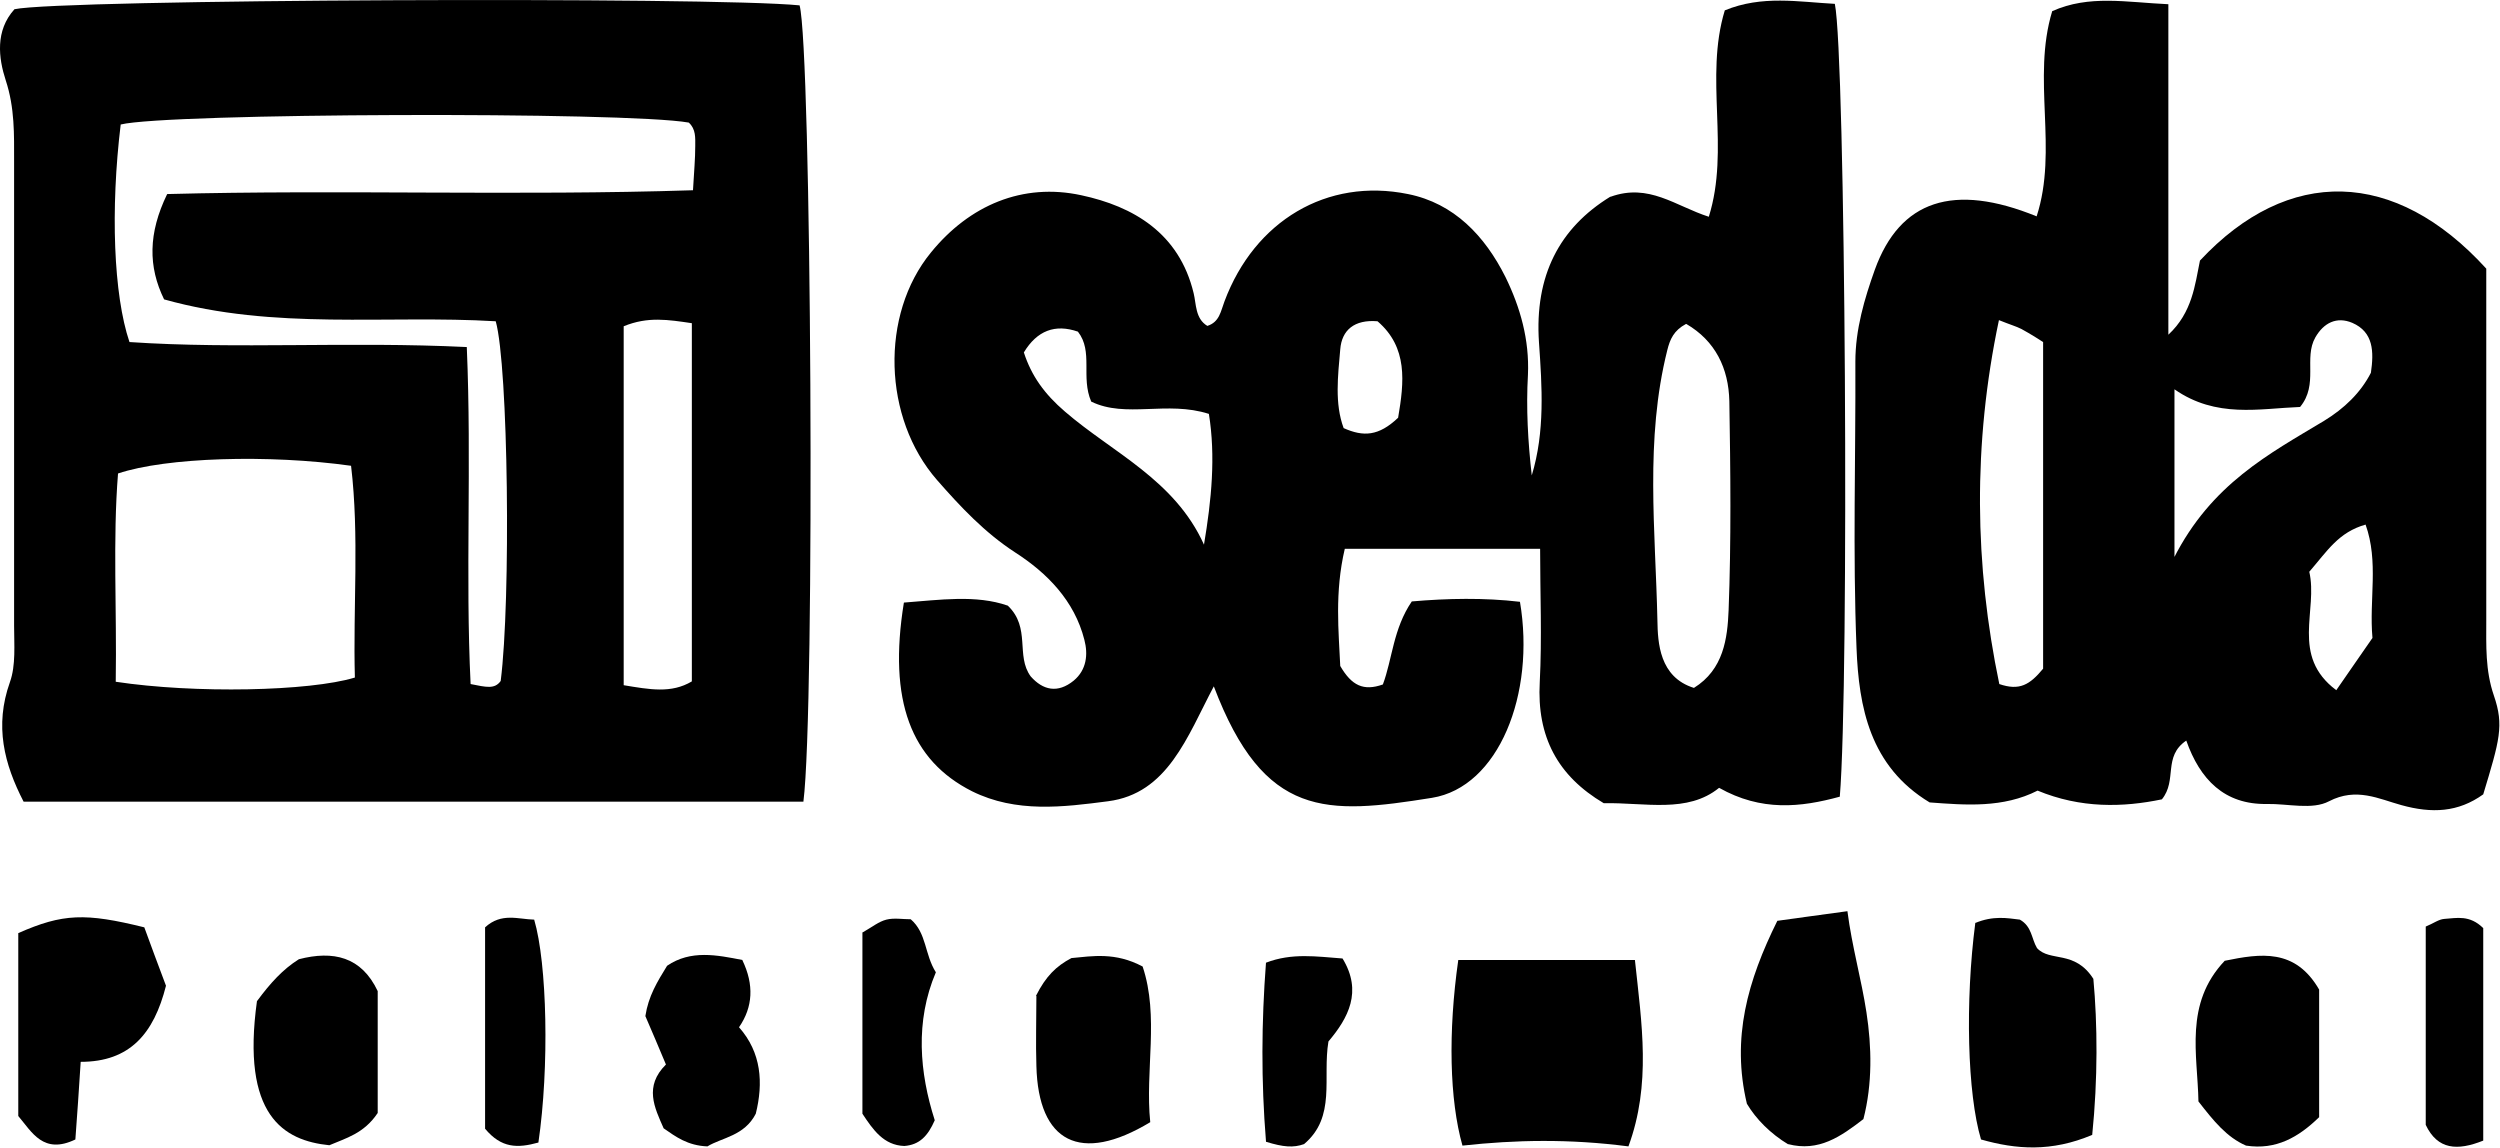
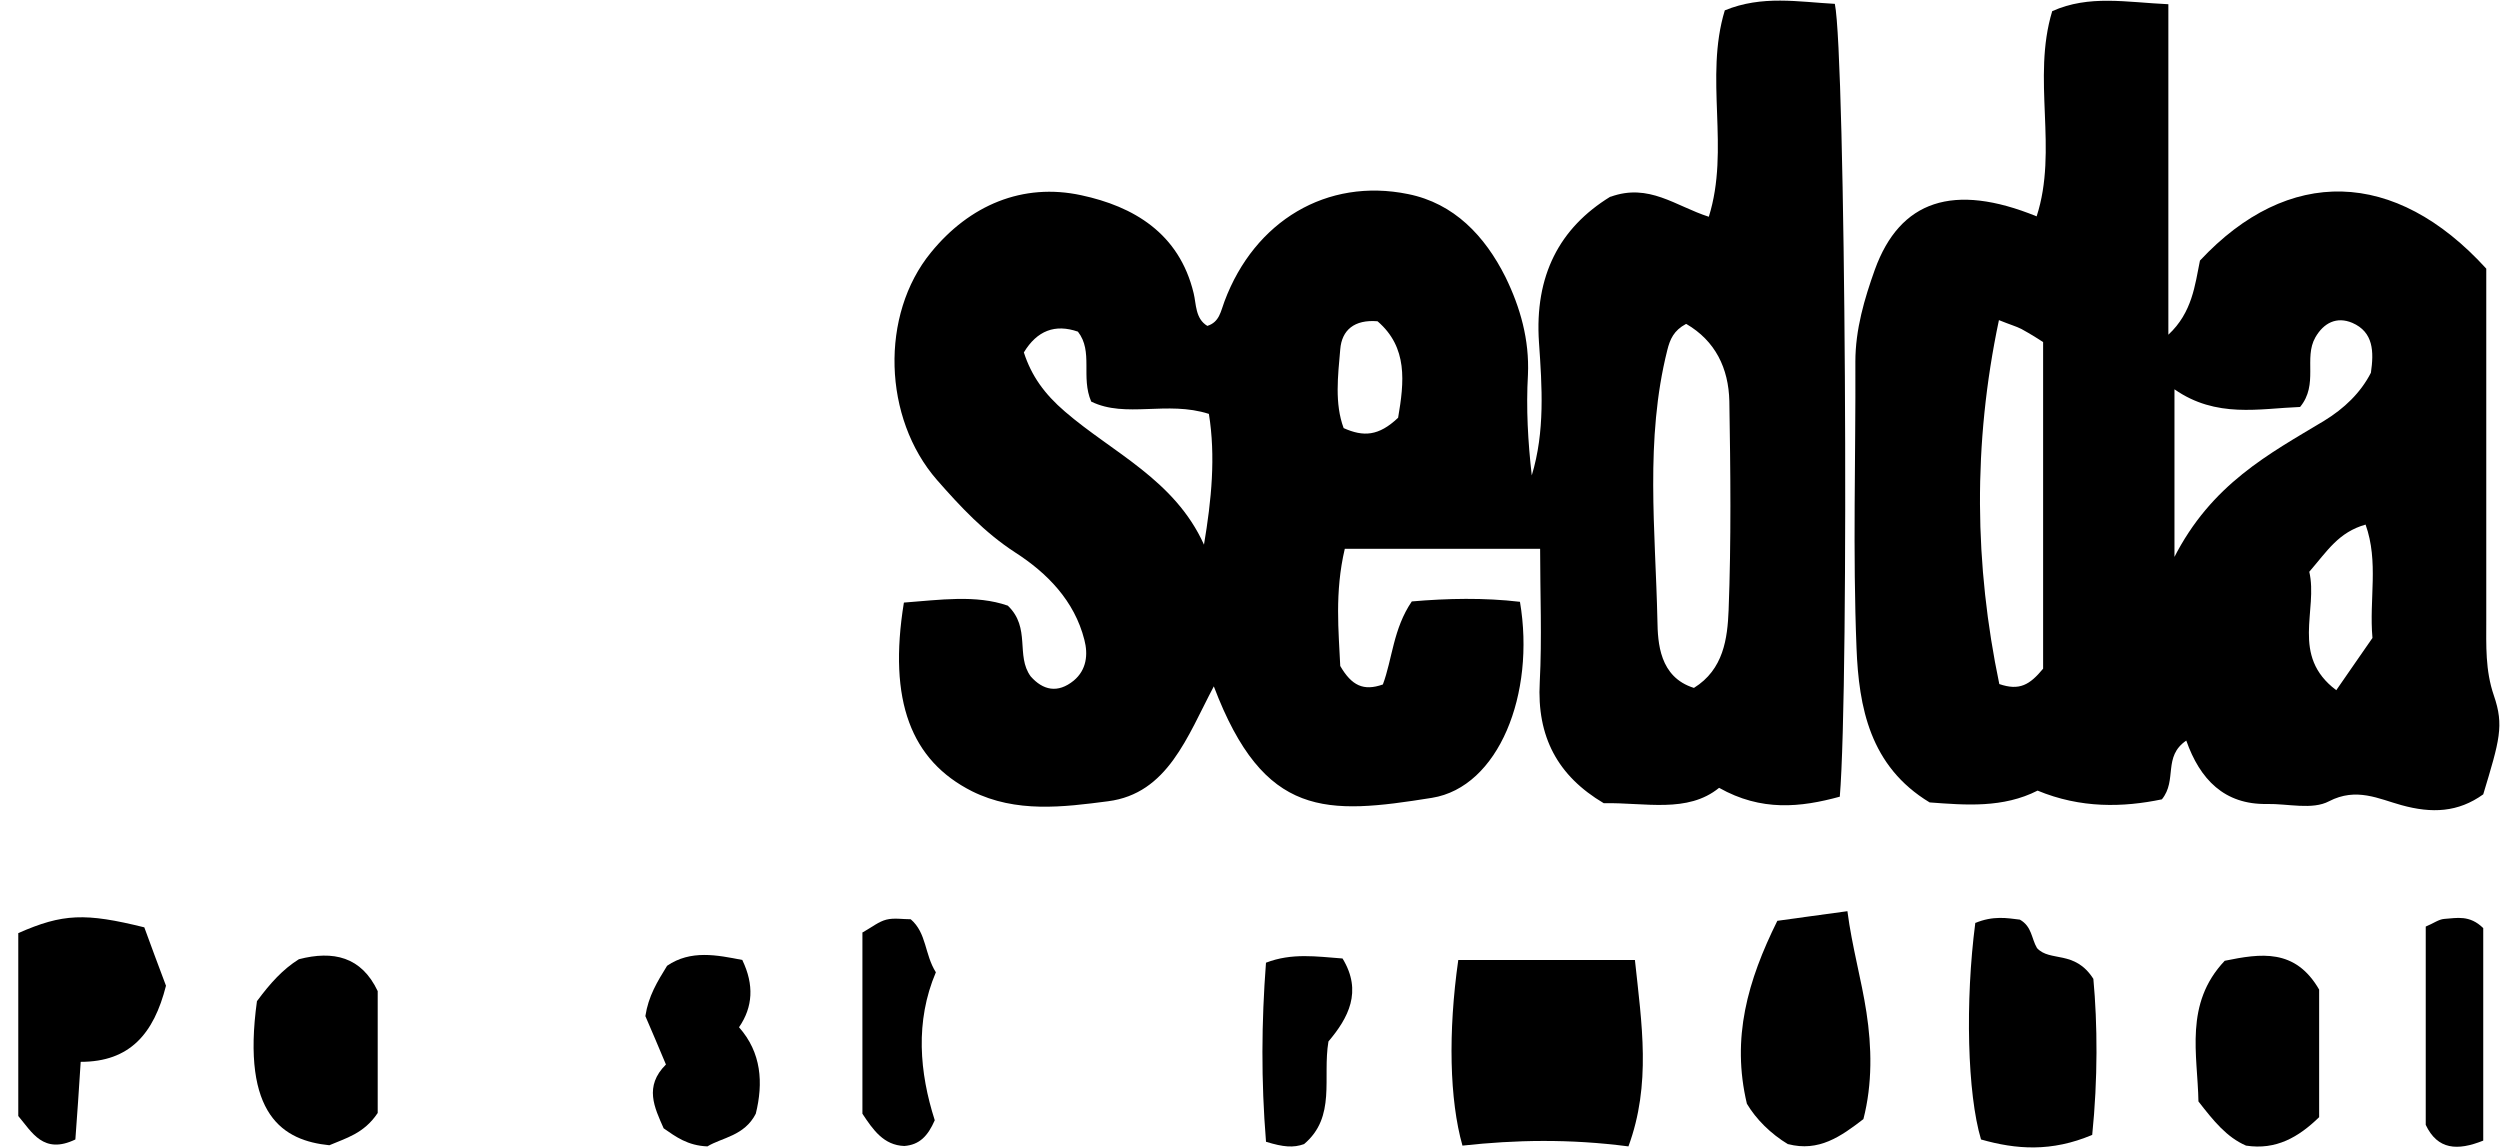
<svg xmlns="http://www.w3.org/2000/svg" width="61" height="28" viewBox="0 0 61 28" fill="none">
  <g clip-path="url(#clip0_1031_642)">
-     <path d="M19.603 19.561H0.576C0.102 18.642 -0.139 17.713 0.242 16.644C0.39 16.232 0.344 15.725 0.344 15.266C0.344 11.496 0.344 7.717 0.344 3.948C0.344 3.282 0.362 2.635 0.14 1.96C-0.037 1.416 -0.121 0.75 0.353 0.225C1.477 -0.019 17.373 -0.084 19.51 0.131C19.798 1.182 19.891 17.291 19.603 19.561ZM11.39 8.477C11.511 11.318 11.353 14.038 11.483 16.691C11.864 16.766 12.068 16.823 12.217 16.616C12.468 14.638 12.403 8.936 12.096 7.839C9.43 7.68 6.708 8.064 4.004 7.305C3.614 6.508 3.614 5.692 4.079 4.735C8.324 4.623 12.598 4.782 16.909 4.642C16.936 4.173 16.964 3.873 16.964 3.563C16.964 3.366 16.983 3.151 16.806 2.991C15.273 2.719 4.069 2.757 2.945 3.038C2.694 5.111 2.769 7.192 3.159 8.346C5.788 8.524 8.492 8.327 11.39 8.468V8.477ZM2.824 16.635C4.748 16.926 7.553 16.869 8.659 16.532C8.612 14.816 8.77 13.081 8.566 11.365C6.559 11.084 4.051 11.159 2.88 11.553C2.75 13.175 2.852 14.863 2.824 16.635ZM15.218 7.961V16.719C15.849 16.823 16.379 16.926 16.881 16.626V7.886C16.305 7.802 15.812 7.717 15.218 7.961Z" fill="currentColor" />
    <path d="M39.298 4.801C40.236 4.463 40.877 5.026 41.695 5.289C42.215 3.629 41.583 1.904 42.085 0.253C42.995 -0.122 43.887 0.047 44.77 0.094C45.03 1.332 45.123 16.672 44.891 19.439C43.934 19.701 42.977 19.804 41.946 19.223C41.175 19.851 40.143 19.579 39.131 19.598C38.007 18.932 37.496 17.976 37.57 16.644C37.626 15.566 37.579 14.478 37.579 13.39H32.813C32.562 14.46 32.665 15.416 32.702 16.25C32.98 16.729 33.269 16.869 33.742 16.701C33.974 16.082 33.993 15.341 34.448 14.675C35.312 14.6 36.214 14.581 37.087 14.684C37.468 16.935 36.566 19.204 34.941 19.467C32.367 19.879 30.844 19.983 29.617 16.747C28.967 17.976 28.493 19.364 27.035 19.551C25.948 19.692 24.796 19.842 23.718 19.307C22.232 18.557 21.665 17.104 22.055 14.703C22.928 14.638 23.811 14.506 24.591 14.778C25.158 15.322 24.777 15.997 25.149 16.504C25.446 16.841 25.808 16.926 26.199 16.607C26.514 16.344 26.552 15.969 26.459 15.613C26.217 14.656 25.548 13.981 24.777 13.484C24.025 12.997 23.43 12.359 22.863 11.712C21.544 10.202 21.47 7.68 22.715 6.161C23.653 5.007 24.954 4.454 26.384 4.764C27.648 5.035 28.772 5.683 29.125 7.155C29.19 7.417 29.162 7.774 29.459 7.952C29.757 7.858 29.785 7.595 29.878 7.352C30.611 5.392 32.377 4.332 34.355 4.735C35.48 4.96 36.232 5.758 36.734 6.761C37.096 7.502 37.319 8.289 37.282 9.143C37.235 9.958 37.282 10.784 37.375 11.6C37.7 10.53 37.626 9.433 37.551 8.355C37.44 6.723 38.053 5.561 39.289 4.801H39.298ZM41.137 7.905C40.84 8.064 40.747 8.28 40.682 8.543C40.134 10.727 40.394 12.94 40.441 15.144C40.45 15.678 40.487 16.522 41.332 16.785C42.057 16.335 42.15 15.575 42.178 14.891C42.243 13.194 42.224 11.487 42.196 9.79C42.178 8.983 41.853 8.317 41.147 7.905H41.137ZM29.376 13.297C29.562 12.19 29.664 11.14 29.497 10.099C28.475 9.771 27.471 10.212 26.626 9.799C26.366 9.199 26.682 8.58 26.301 8.092C25.743 7.899 25.304 8.067 24.982 8.599C25.167 9.171 25.483 9.612 25.985 10.043C27.146 11.046 28.66 11.703 29.376 13.287V13.297ZM34.114 10.193C34.263 9.321 34.355 8.477 33.612 7.839C33.045 7.792 32.739 8.055 32.702 8.524C32.646 9.171 32.562 9.846 32.785 10.446C33.269 10.662 33.64 10.643 34.114 10.193Z" fill="currentColor" />
    <path d="M49.721 19.289C48.876 19.72 47.965 19.645 47.083 19.579C45.624 18.698 45.355 17.254 45.299 15.81C45.206 13.484 45.281 11.159 45.271 8.824C45.271 8.036 45.494 7.286 45.745 6.583C46.358 4.885 47.668 4.454 49.694 5.279C50.223 3.648 49.573 1.922 50.074 0.272C50.976 -0.131 51.877 0.056 52.908 0.103V8.167C53.493 7.624 53.558 6.948 53.679 6.358C55.834 4.051 58.436 4.107 60.665 6.555C60.665 9.349 60.665 12.246 60.665 15.135C60.665 15.744 60.638 16.354 60.851 16.973C61.102 17.704 60.99 18.06 60.591 19.382C59.978 19.823 59.337 19.851 58.594 19.645C58.045 19.495 57.497 19.204 56.828 19.551C56.42 19.767 55.825 19.608 55.314 19.617C54.274 19.636 53.679 19.017 53.345 18.07C52.769 18.463 53.131 19.035 52.75 19.504C51.802 19.701 50.771 19.729 49.712 19.289H49.721ZM49.852 16.316V8.346C49.768 8.289 49.545 8.149 49.322 8.027C49.192 7.961 49.053 7.924 48.774 7.811C48.133 10.849 48.179 13.794 48.783 16.691C49.276 16.86 49.526 16.71 49.852 16.316ZM53.038 13.625C53.958 11.806 55.37 11.074 56.708 10.268C57.2 9.968 57.6 9.583 57.85 9.096C57.925 8.58 57.915 8.102 57.395 7.877C57.014 7.717 56.698 7.877 56.494 8.233C56.206 8.739 56.578 9.377 56.122 9.93C55.128 9.968 54.078 10.212 53.057 9.499V13.644L53.038 13.625ZM56.345 13.944C56.568 14.891 55.881 15.997 57.005 16.841C57.339 16.363 57.618 15.95 57.888 15.566C57.804 14.628 58.045 13.709 57.72 12.8C57.061 12.987 56.791 13.437 56.345 13.953V13.944Z" fill="currentColor" />
    <path d="M35.582 23.424H39.892C40.059 24.99 40.292 26.453 39.734 27.972C38.285 27.784 36.975 27.812 35.684 27.953C35.368 26.837 35.331 25.187 35.582 23.424Z" fill="currentColor" />
    <path d="M48.189 22.524C48.635 22.336 48.978 22.402 49.285 22.439C49.582 22.608 49.564 22.899 49.703 23.133C50.019 23.48 50.623 23.171 51.078 23.884C51.18 24.981 51.189 26.331 51.05 27.691C50.056 28.113 49.192 28.047 48.337 27.803C48.003 26.687 47.947 24.437 48.198 22.514L48.189 22.524Z" fill="currentColor" />
    <path d="M43.637 27.925C43.2 27.662 42.847 27.306 42.624 26.931C42.243 25.328 42.642 23.93 43.367 22.468C43.822 22.402 44.408 22.327 45.077 22.233C45.188 23.096 45.42 23.902 45.541 24.699C45.671 25.543 45.69 26.443 45.467 27.306C44.919 27.728 44.38 28.113 43.627 27.916L43.637 27.925Z" fill="currentColor" />
    <path d="M4.05 24.052C3.753 25.224 3.168 25.909 1.969 25.909C1.923 26.603 1.886 27.203 1.839 27.803C1.059 28.178 0.78 27.625 0.446 27.231V22.768C1.533 22.289 2.081 22.271 3.521 22.627C3.679 23.058 3.855 23.537 4.05 24.052Z" fill="currentColor" />
    <path d="M56.587 27.259C56.085 27.747 55.537 28.066 54.803 27.953C54.33 27.747 54.014 27.353 53.642 26.875C53.623 25.74 53.289 24.493 54.283 23.443C55.156 23.265 56.002 23.133 56.587 24.146V27.269V27.259Z" fill="currentColor" />
    <path d="M6.271 24.427C6.596 23.987 6.903 23.649 7.293 23.405C8.129 23.189 8.817 23.34 9.216 24.183V27.156C8.882 27.662 8.426 27.775 8.036 27.944C6.921 27.831 5.881 27.222 6.271 24.418V24.427Z" fill="currentColor" />
-     <path d="M25.279 24.296C25.52 23.818 25.771 23.574 26.143 23.377C26.654 23.33 27.211 23.227 27.88 23.583C28.289 24.802 27.936 26.125 28.066 27.381C26.357 28.413 25.335 27.869 25.288 26.012C25.27 25.449 25.288 24.877 25.288 24.305L25.279 24.296Z" fill="currentColor" />
    <path d="M18.116 23.433C18.401 24.027 18.373 24.571 18.032 25.065C18.581 25.684 18.627 26.425 18.441 27.175C18.163 27.719 17.614 27.756 17.261 27.972C16.778 27.953 16.49 27.737 16.193 27.531C15.97 27.025 15.71 26.509 16.249 25.974C16.081 25.571 15.905 25.159 15.747 24.793C15.821 24.305 16.035 23.959 16.277 23.565C16.853 23.171 17.494 23.302 18.116 23.424V23.433Z" fill="currentColor" />
    <path d="M21.052 22.749C21.284 22.617 21.442 22.486 21.628 22.439C21.814 22.392 22.027 22.43 22.222 22.43C22.613 22.768 22.557 23.283 22.835 23.724C22.325 24.924 22.436 26.172 22.808 27.334C22.64 27.719 22.436 27.934 22.064 27.962C21.563 27.944 21.303 27.569 21.043 27.175V22.749H21.052Z" fill="currentColor" />
    <path d="M59.188 27.447V22.608C59.374 22.533 59.504 22.43 59.644 22.421C59.941 22.402 60.257 22.317 60.591 22.646V27.831C59.96 28.084 59.477 28.056 59.188 27.447Z" fill="currentColor" />
-     <path d="M13.137 27.878C12.626 28.019 12.235 28.019 11.836 27.541V22.627C12.235 22.261 12.644 22.43 13.034 22.439C13.35 23.508 13.406 26.04 13.137 27.878Z" fill="currentColor" />
    <path d="M30.89 27.85C30.77 26.368 30.779 24.952 30.89 23.49C31.522 23.246 32.126 23.34 32.758 23.387C33.25 24.193 32.897 24.84 32.414 25.412C32.265 26.303 32.609 27.25 31.819 27.916C31.559 28.009 31.318 27.991 30.89 27.859V27.85Z" fill="currentColor" />
  </g>
  <defs>
    <clipPath id="clip0_1031_642">
      <rect width="61" height="28" fill="currentColor" />
    </clipPath>
  </defs>
</svg>